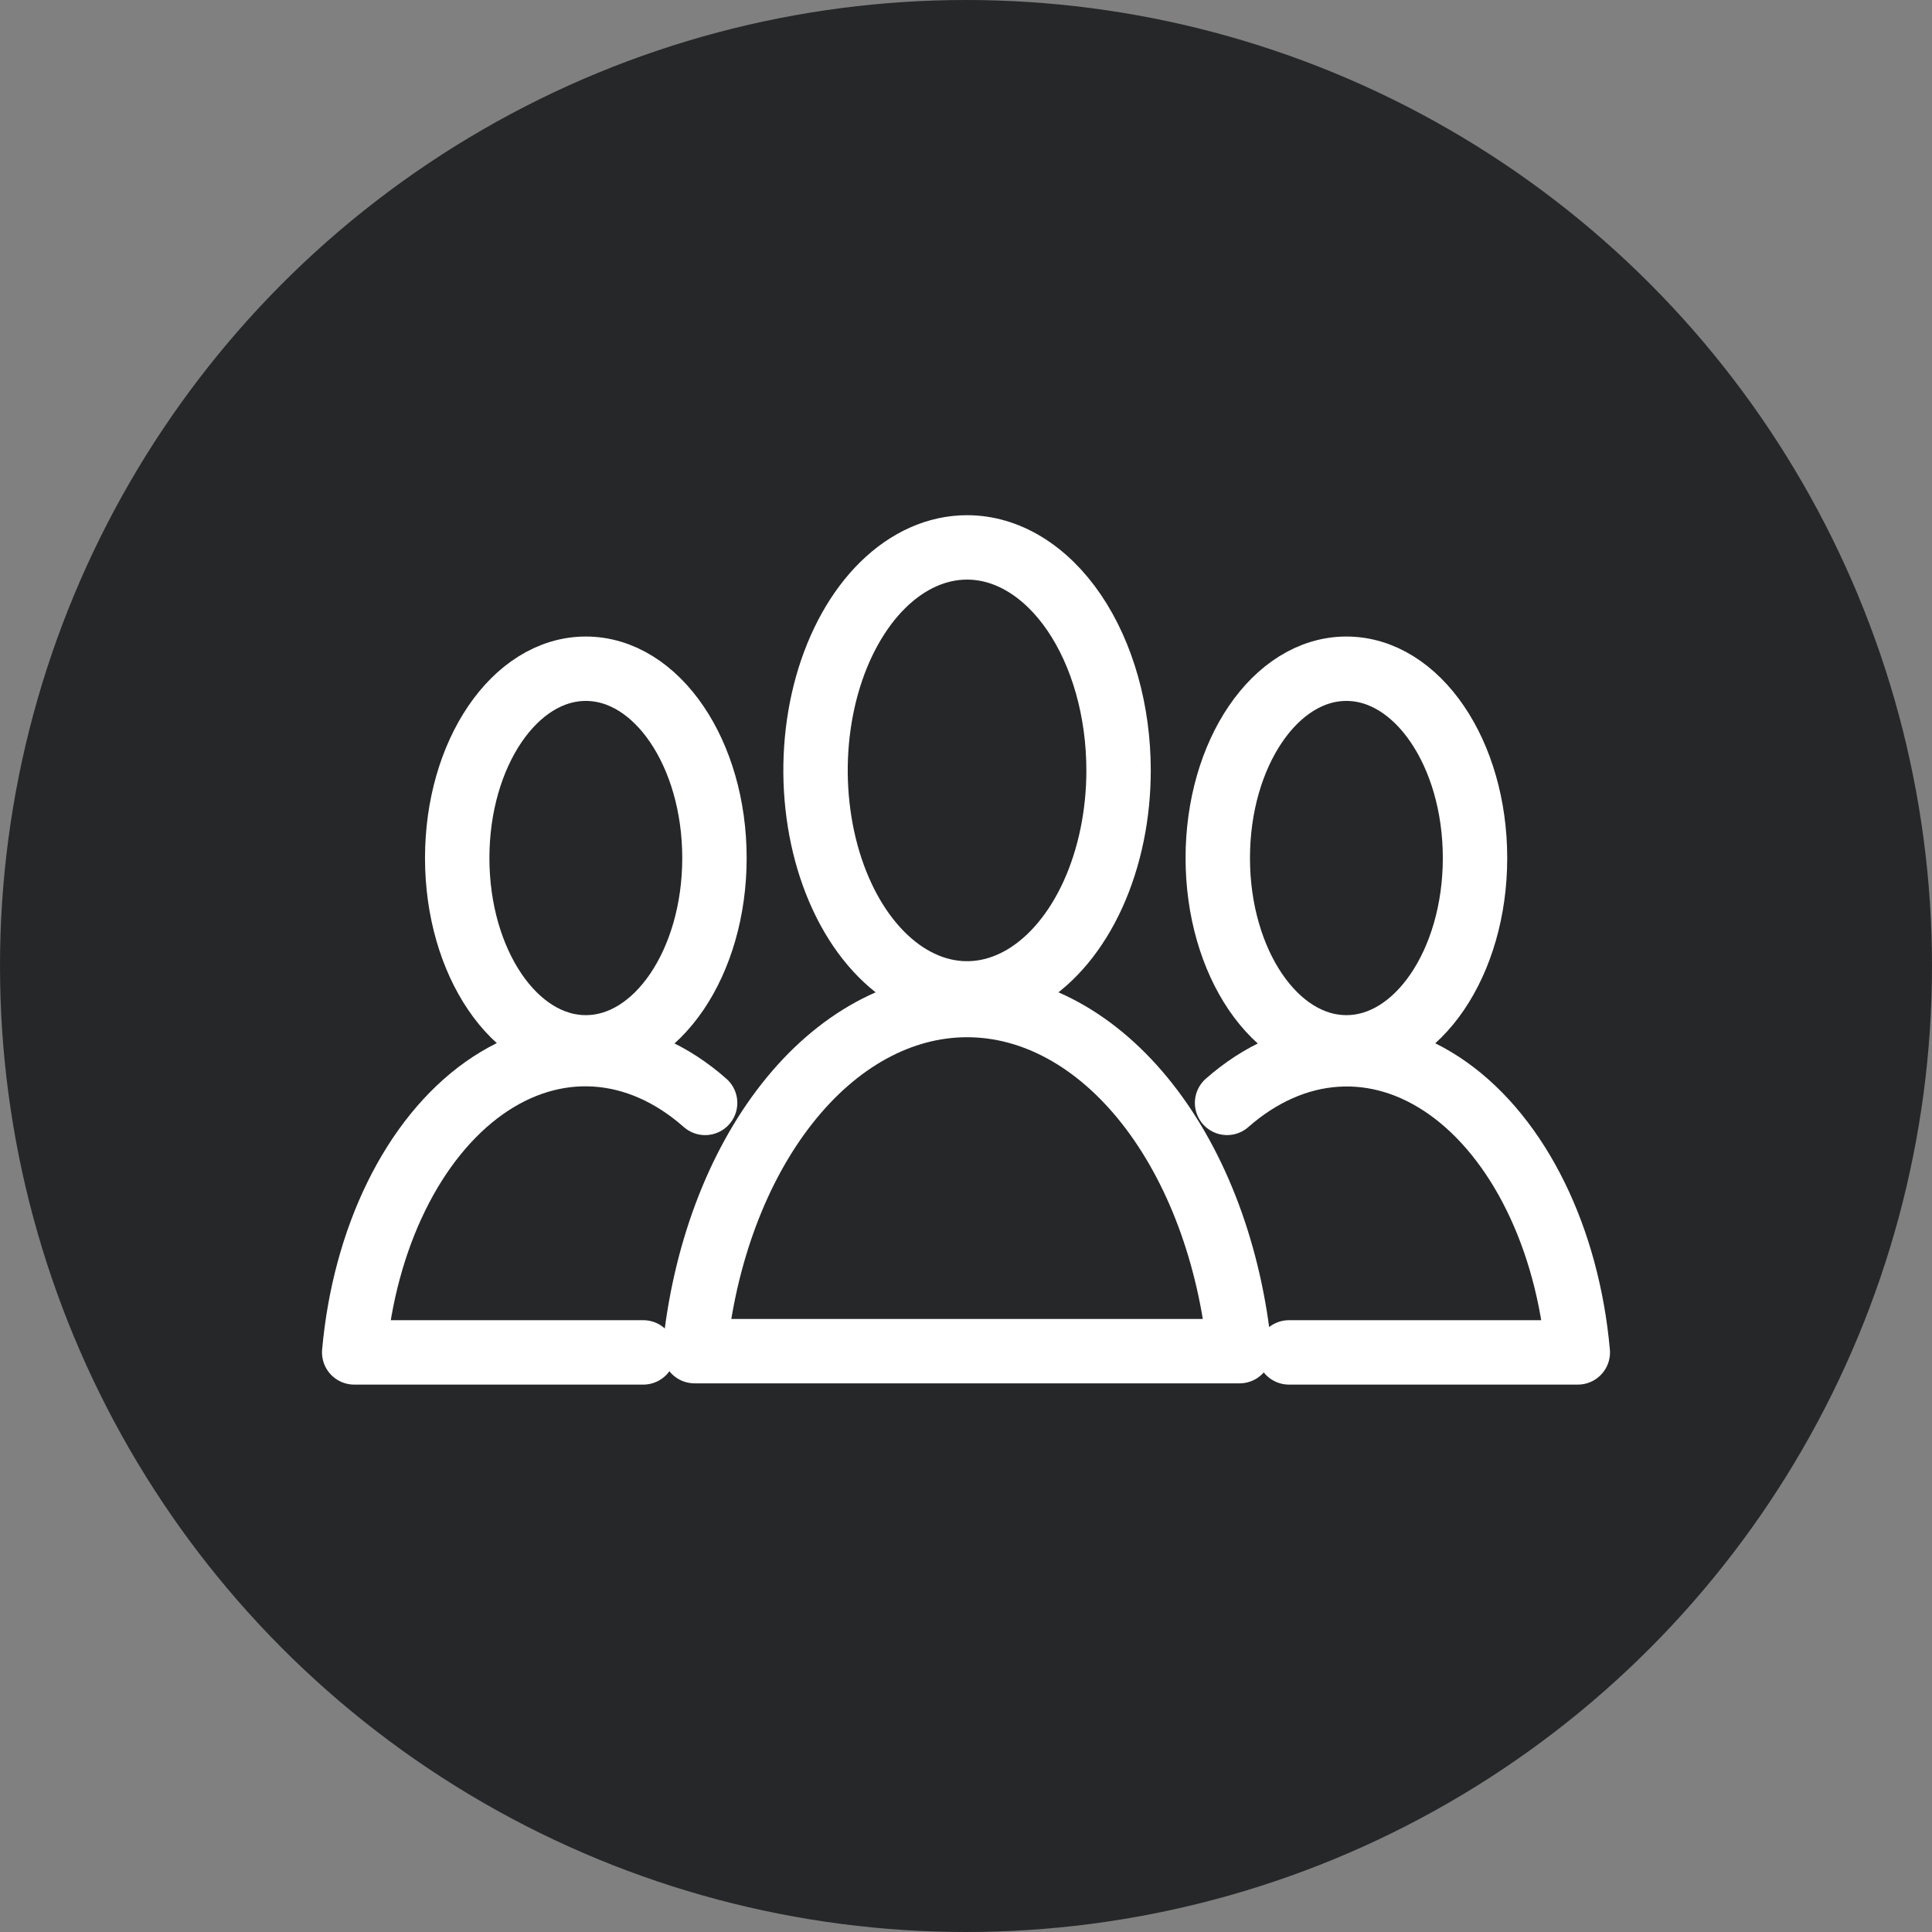
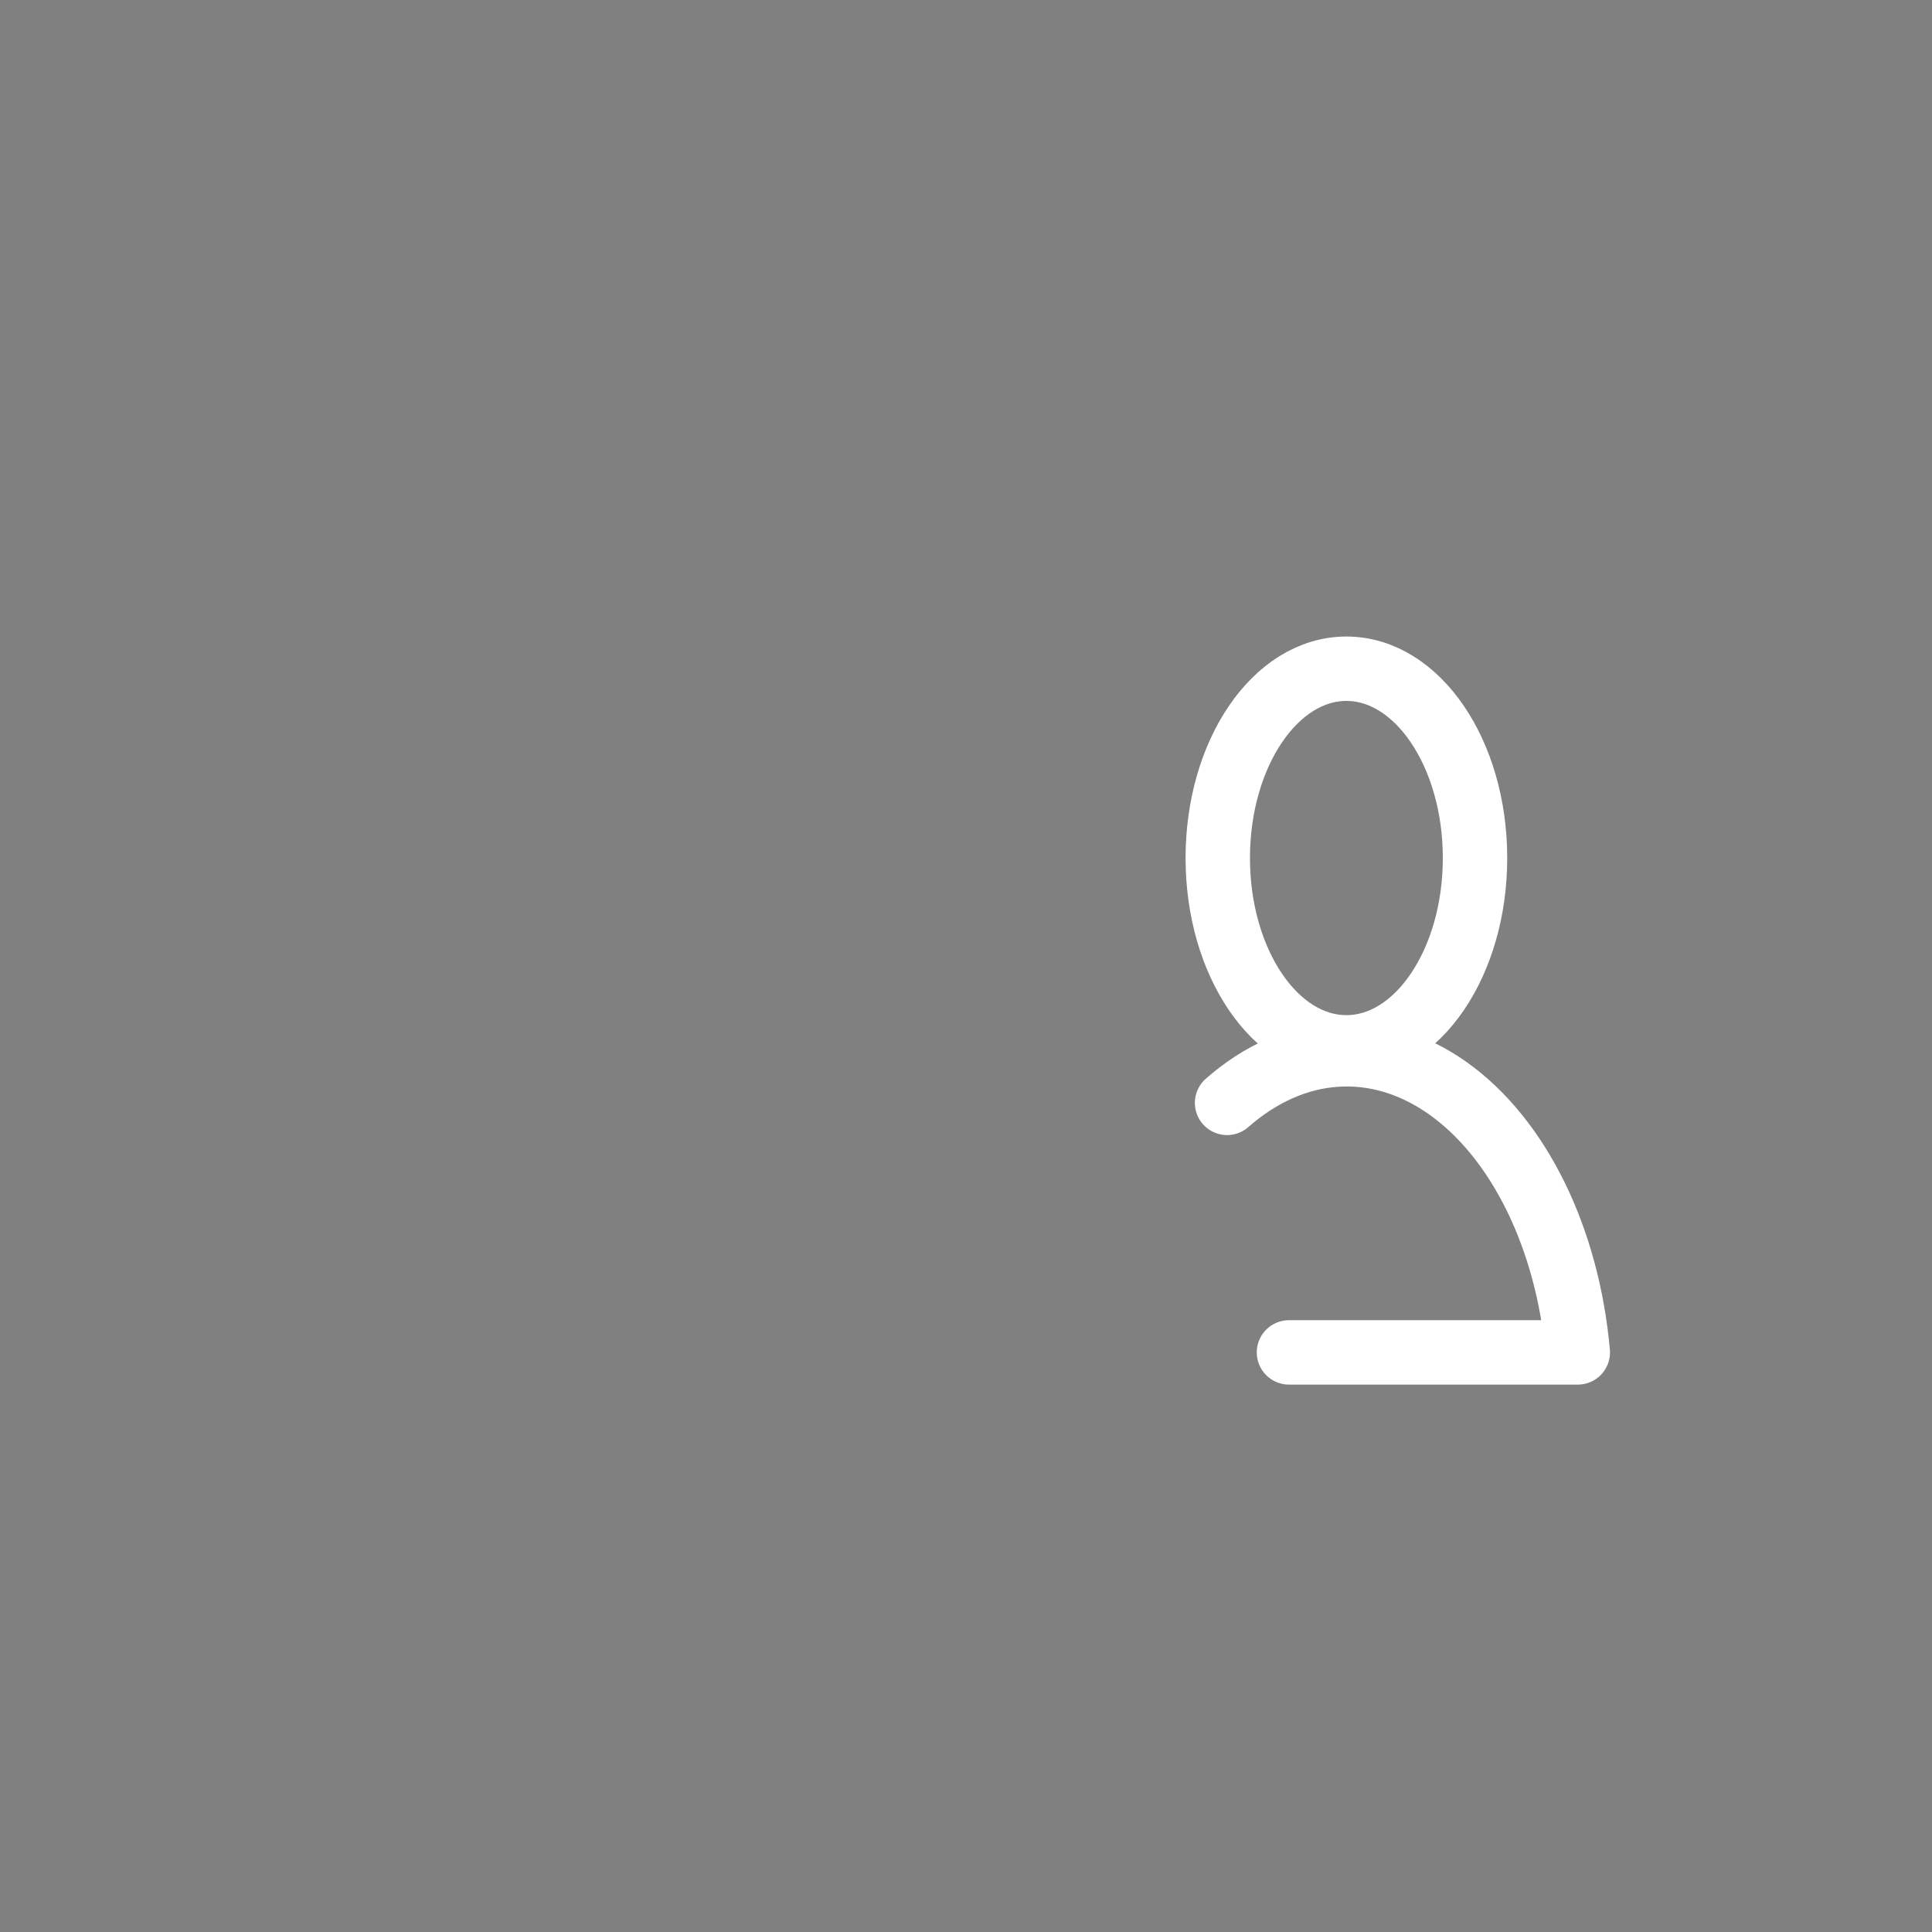
<svg xmlns="http://www.w3.org/2000/svg" width="60" height="60" viewBox="0 0 60 60" fill="none">
  <rect x="0" y="0" width="60" height="60" fill="#808080" stroke="none" />
-   <circle cx="30" cy="30" r="30" fill="#252729" />
-   <path d="M34.738 23.925C34.738 25.295 34.462 26.634 33.945 27.773C33.428 28.912 32.693 29.799 31.833 30.324C30.974 30.848 30.027 30.985 29.115 30.718C28.202 30.451 27.363 29.791 26.705 28.823C26.047 27.854 25.599 26.62 25.418 25.276C25.236 23.933 25.329 22.541 25.685 21.275C26.041 20.01 26.645 18.928 27.418 18.167C28.192 17.406 29.102 17 30.033 17C31.281 17 32.477 17.73 33.36 19.028C34.242 20.327 34.738 22.089 34.738 23.925Z" stroke="white" stroke-width="2" stroke-linecap="round" stroke-linejoin="round" />
-   <path d="M38.496 41.961C38.196 38.973 37.176 36.244 35.623 34.271C34.069 32.297 32.085 31.212 30.033 31.212C27.981 31.212 25.997 32.297 24.444 34.271C22.89 36.244 21.87 38.973 21.57 41.961H38.496Z" stroke="white" stroke-width="2" stroke-linecap="round" stroke-linejoin="round" />
-   <path d="M18.193 32.526C20.4 32.526 22.188 29.894 22.188 26.647C22.188 23.4 20.4 20.768 18.193 20.768C15.987 20.768 14.199 23.4 14.199 26.647C14.199 29.894 15.987 32.526 18.193 32.526Z" stroke="white" stroke-width="2" stroke-linecap="round" stroke-linejoin="round" />
-   <path d="M21.898 34.252C20.869 33.343 19.702 32.826 18.502 32.747C17.303 32.668 16.109 33.029 15.028 33.797C13.947 34.566 13.013 35.718 12.31 37.15C11.607 38.582 11.157 40.249 11 42H19.977" stroke="white" stroke-width="2" stroke-linecap="round" stroke-linejoin="round" />
  <path d="M41.813 32.526C44.02 32.526 45.808 29.894 45.808 26.647C45.808 23.4 44.02 20.768 41.813 20.768C39.607 20.768 37.819 23.4 37.819 26.647C37.819 29.894 39.607 32.526 41.813 32.526Z" stroke="white" stroke-width="2" stroke-linecap="round" stroke-linejoin="round" />
  <path d="M38.108 34.251C39.138 33.345 40.304 32.83 41.502 32.752C42.701 32.673 43.894 33.035 44.974 33.803C46.054 34.572 46.987 35.723 47.69 37.154C48.393 38.584 48.843 40.25 49 42H40.03" stroke="white" stroke-width="2" stroke-linecap="round" stroke-linejoin="round" />
</svg>